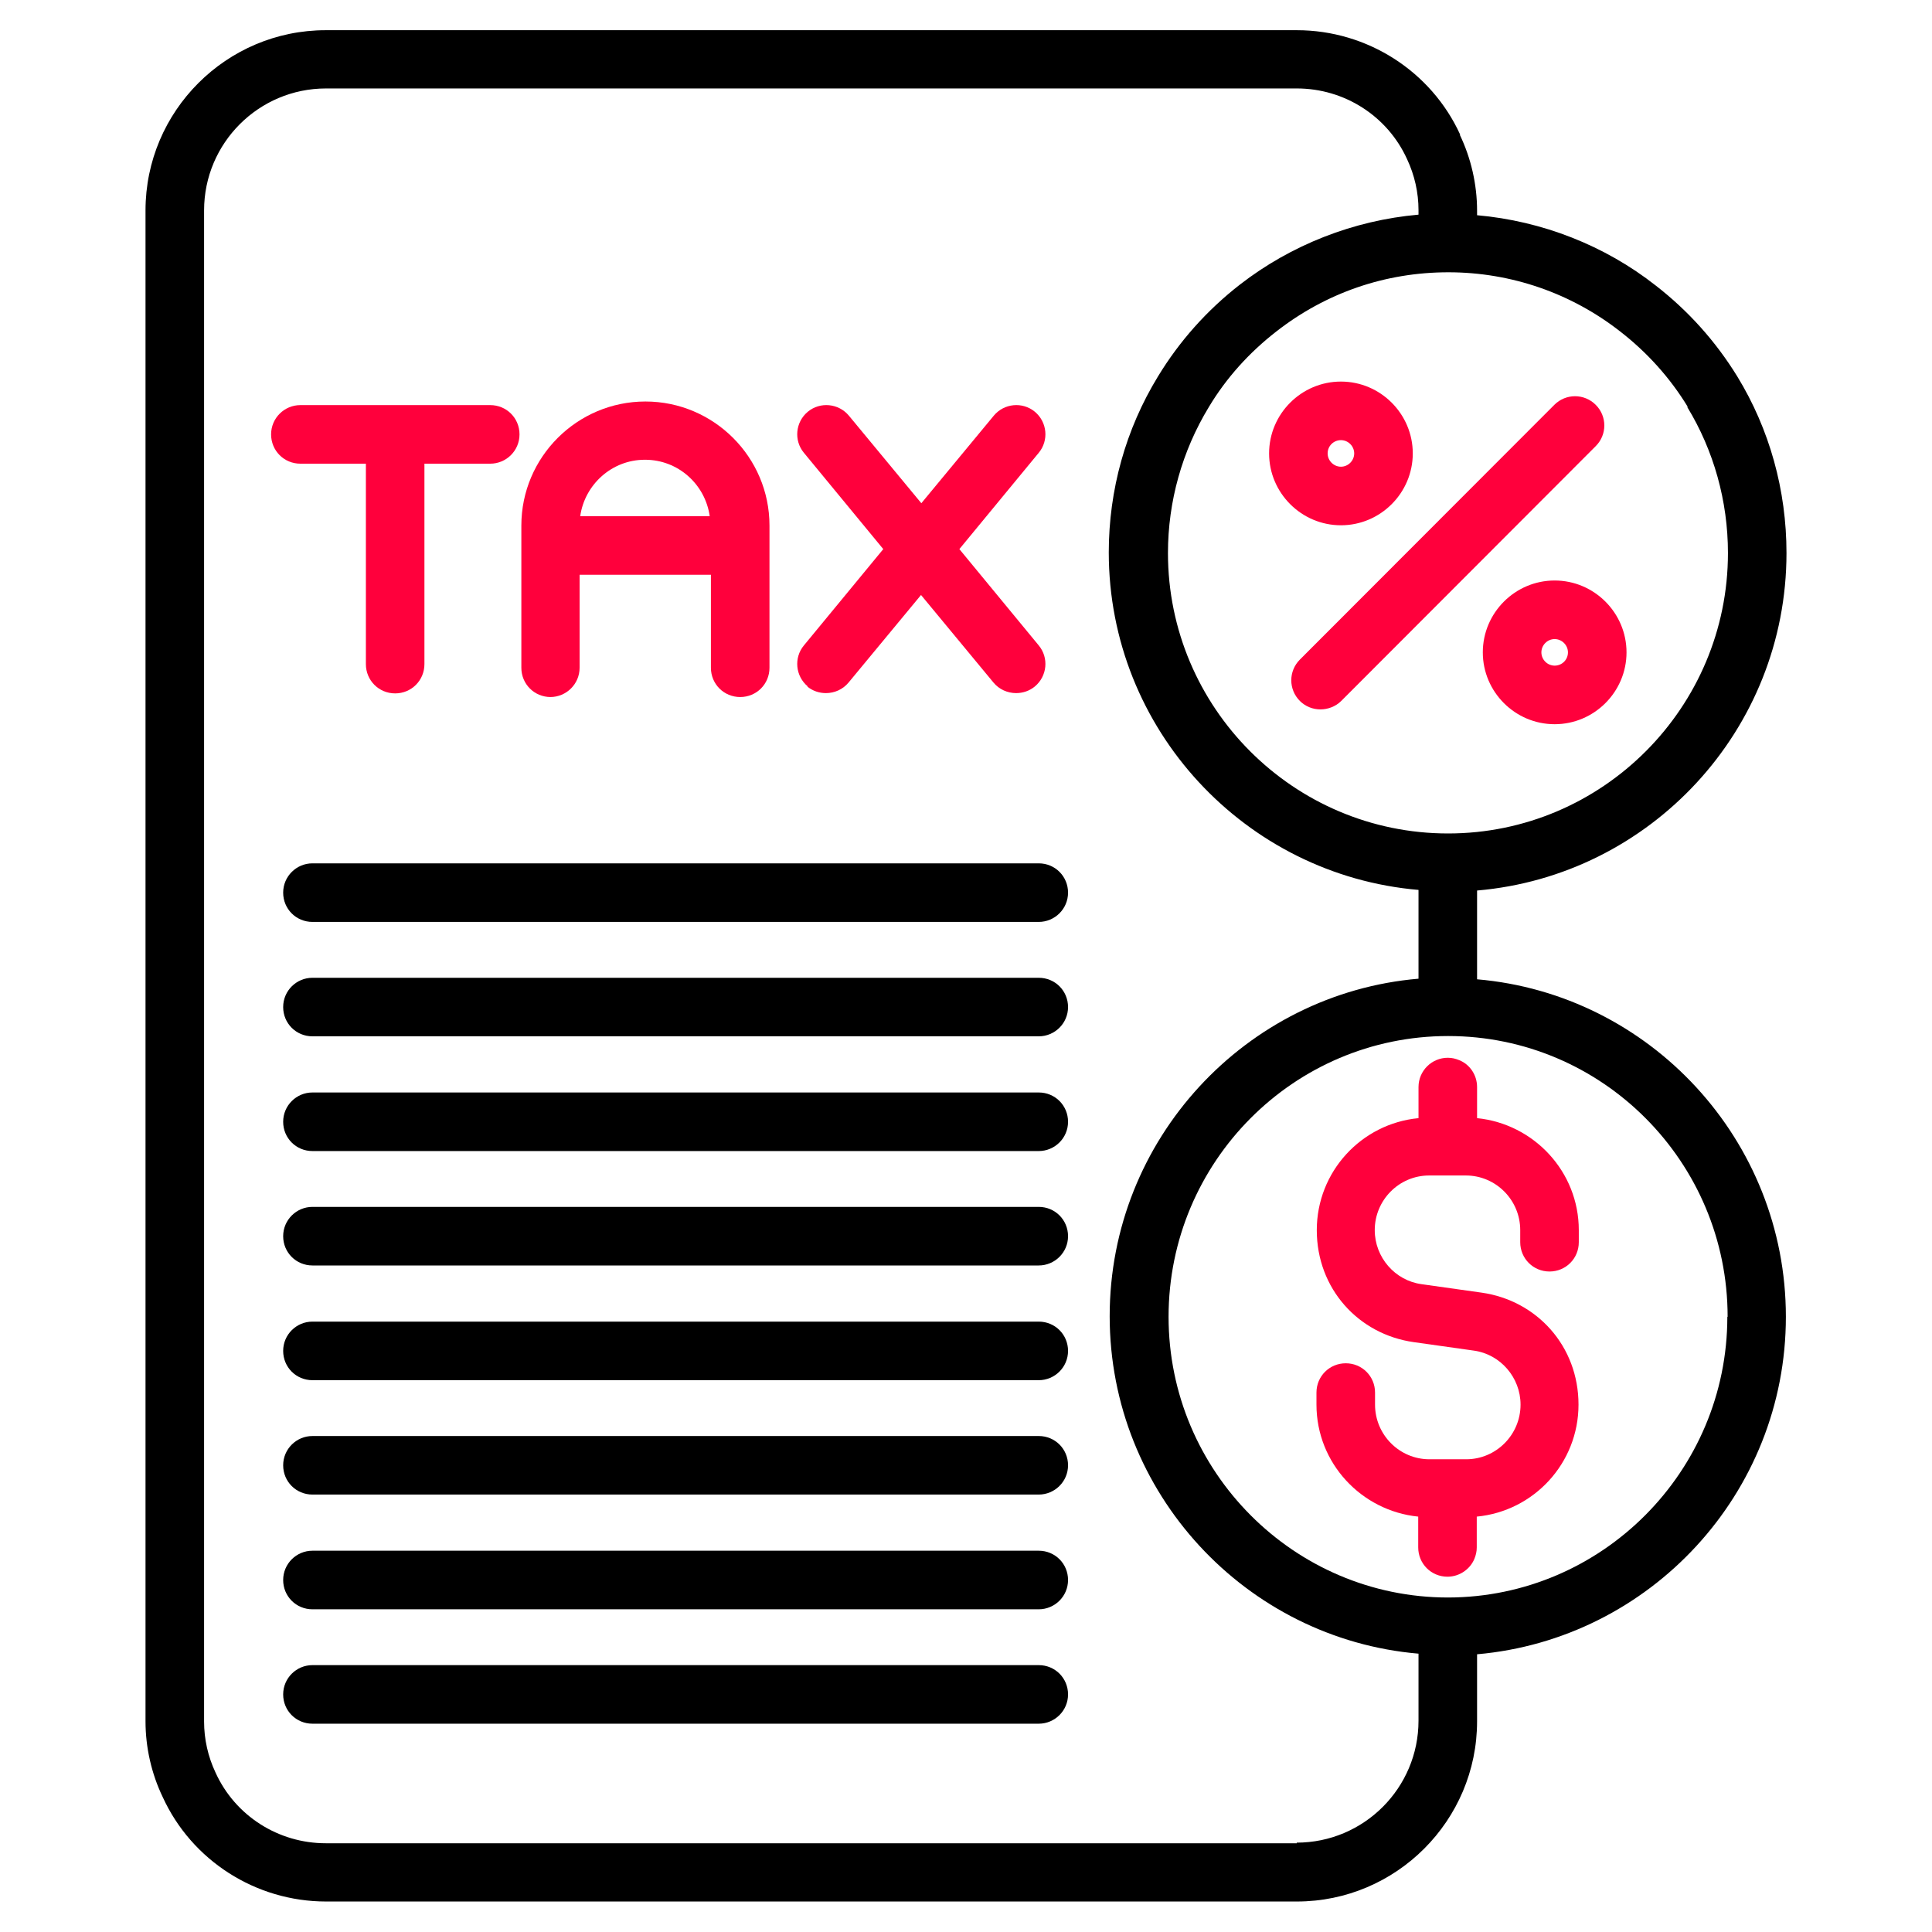
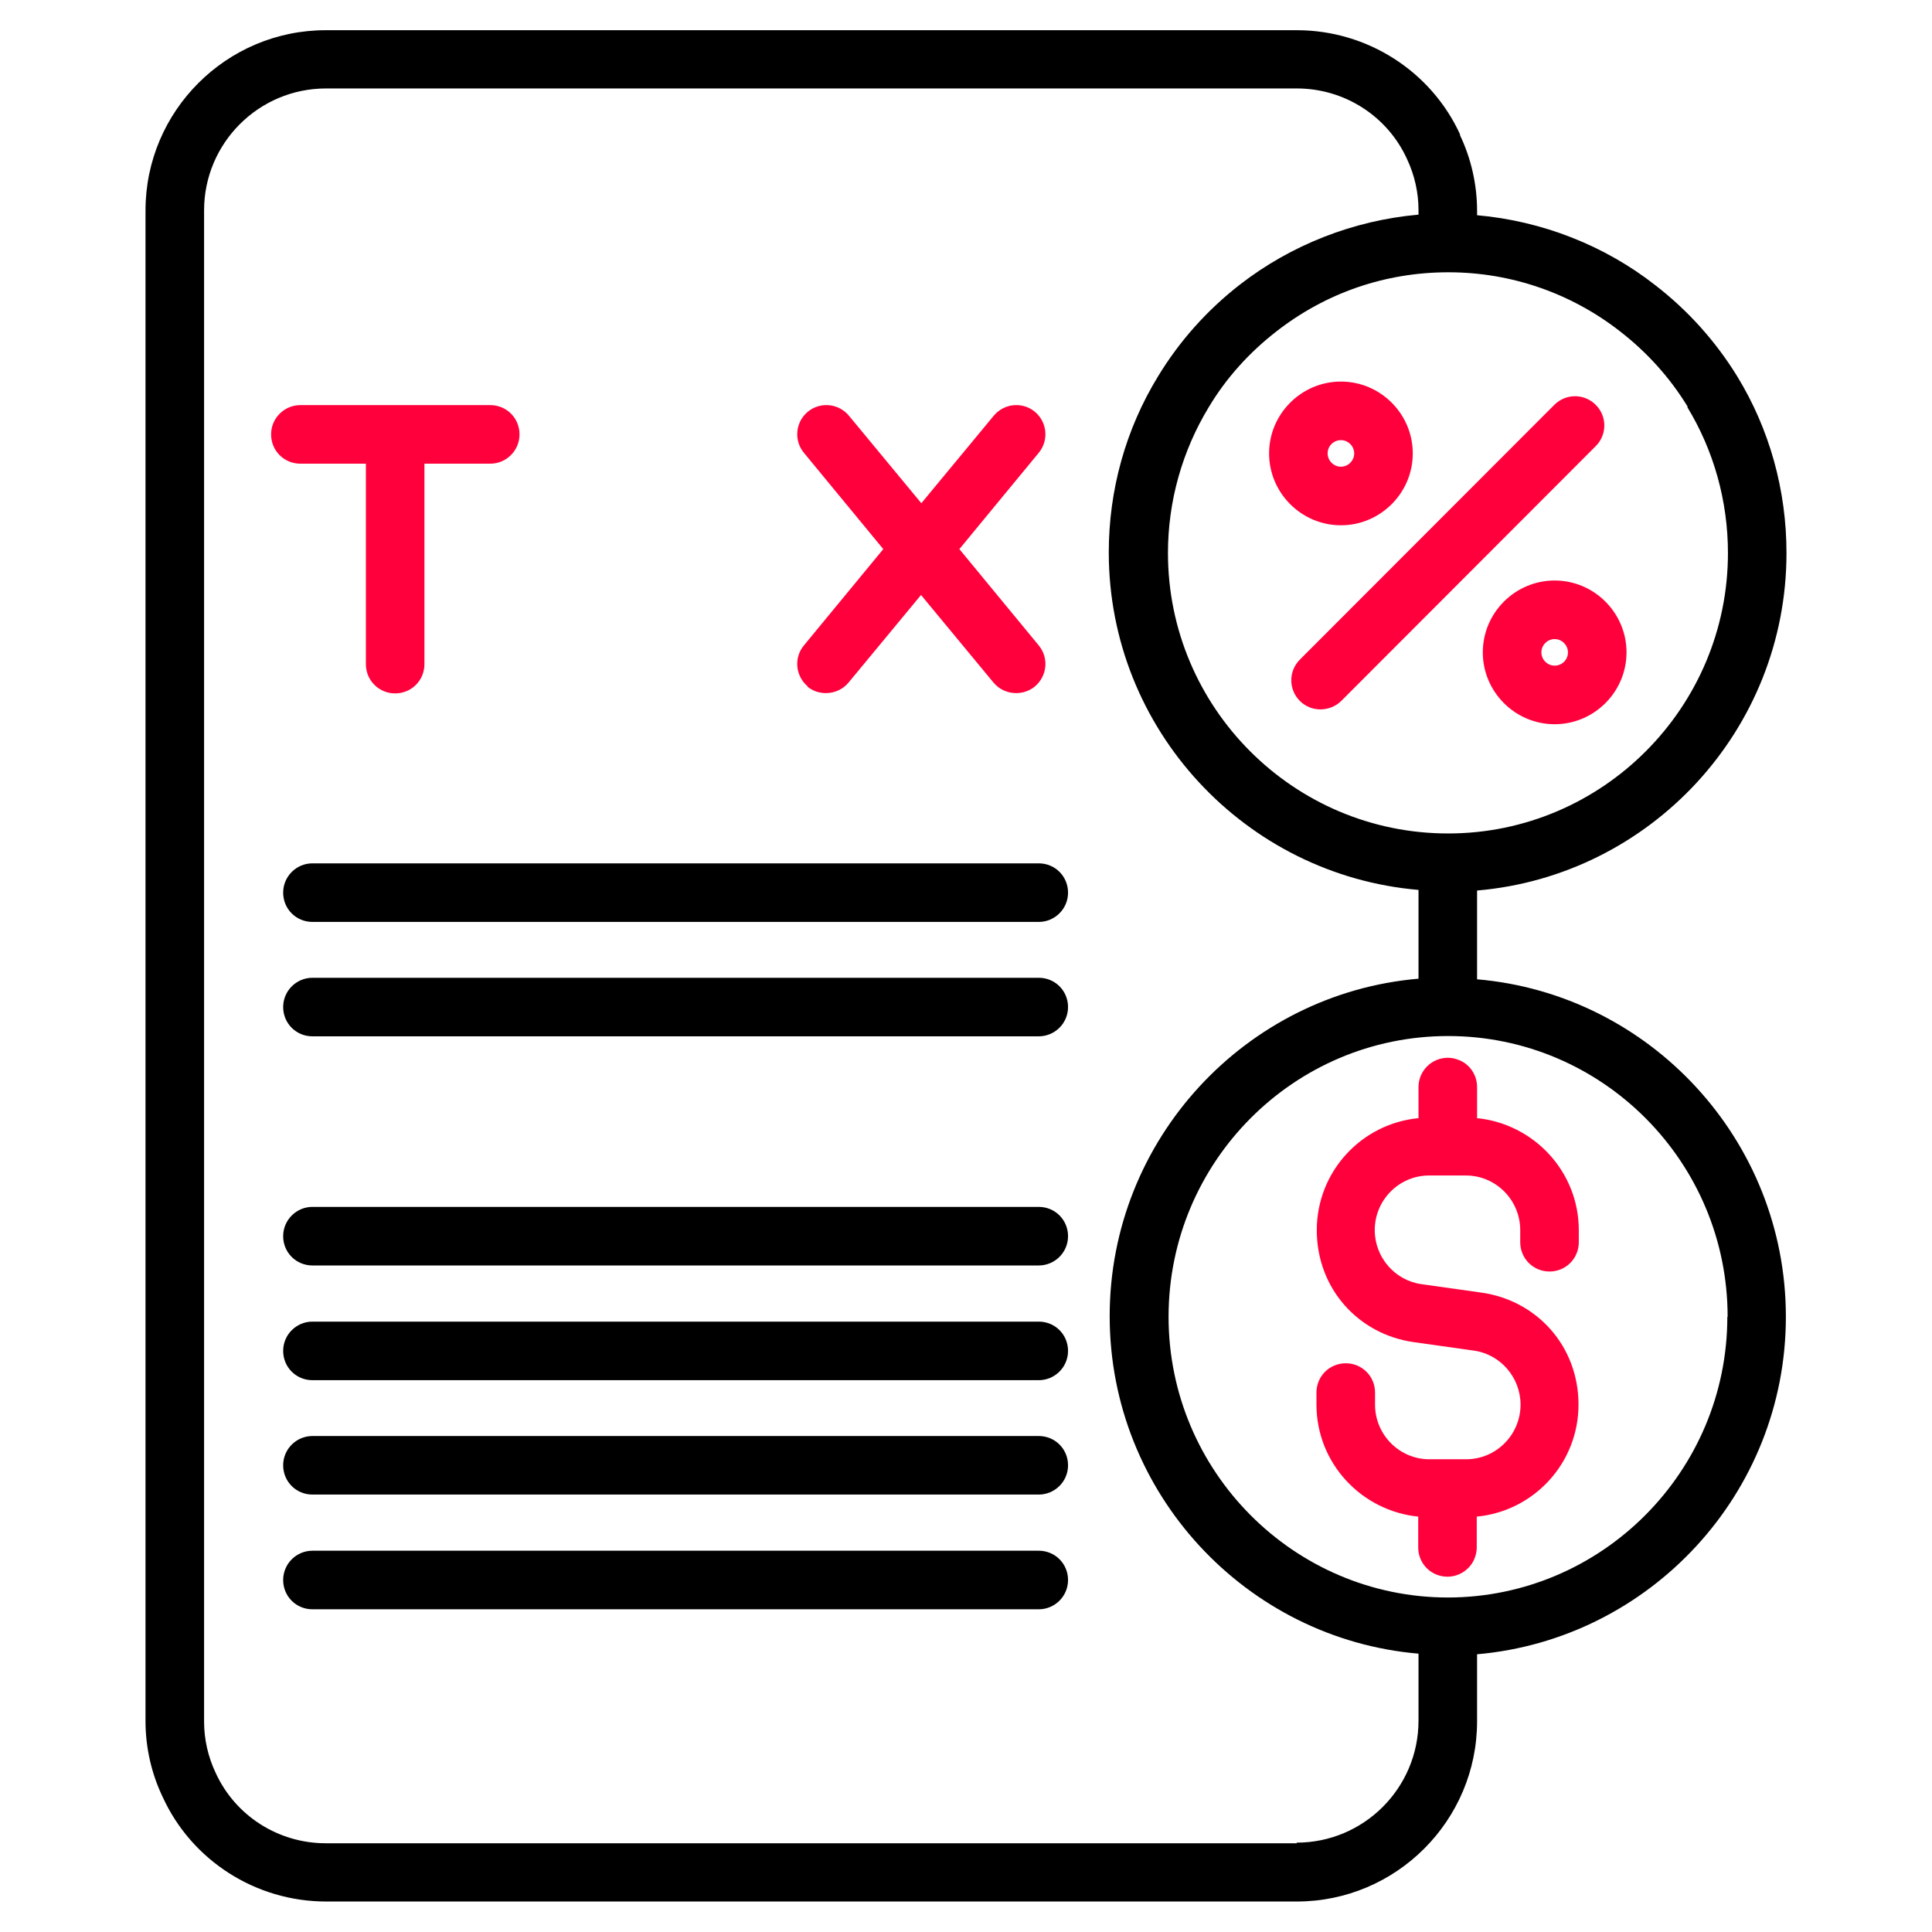
<svg xmlns="http://www.w3.org/2000/svg" width="60" height="60" viewBox="0 0 60 60" fill="none">
  <path d="M44.962 32.85C44.466 32.85 44.053 33.253 44.053 33.76V34.725C42.281 34.894 40.894 36.385 40.894 38.203C40.894 40.022 42.188 41.438 43.903 41.681L45.769 41.944C46.594 42.056 47.222 42.778 47.222 43.622C47.222 44.559 46.462 45.319 45.534 45.319H44.981C44.981 45.319 44.972 45.319 44.962 45.319C44.953 45.319 44.953 45.319 44.944 45.319H44.391C43.462 45.319 42.703 44.559 42.703 43.622V43.247C42.703 42.741 42.3 42.338 41.794 42.338C41.288 42.338 40.884 42.741 40.884 43.247V43.622C40.884 45.441 42.281 46.922 44.044 47.1V48.056C44.044 48.563 44.447 48.966 44.953 48.966C45.328 48.966 45.656 48.731 45.788 48.413C45.834 48.3 45.862 48.188 45.862 48.056V47.1C47.634 46.931 49.022 45.441 49.022 43.622C49.022 41.803 47.728 40.388 46.013 40.144L44.147 39.881C43.322 39.769 42.694 39.047 42.694 38.203C42.694 37.266 43.453 36.506 44.381 36.506H45.525C46.453 36.506 47.212 37.266 47.212 38.203V38.578C47.212 39.084 47.616 39.488 48.122 39.488C48.628 39.488 49.031 39.084 49.031 38.578V38.203C49.031 36.385 47.634 34.903 45.872 34.725V33.76C45.872 33.385 45.647 33.056 45.319 32.925C45.206 32.878 45.094 32.85 44.962 32.85Z" fill="#FF003C" />
  <path d="M40.369 21.769C40.547 21.947 40.781 22.031 41.006 22.031C41.231 22.031 41.475 21.947 41.653 21.769L49.556 13.856C49.913 13.5 49.913 12.928 49.556 12.572C49.2 12.216 48.628 12.216 48.272 12.572L40.369 20.484C40.013 20.841 40.013 21.413 40.369 21.769Z" fill="#FF003C" />
  <path d="M46.05 20.26C46.05 21.488 47.053 22.491 48.281 22.491C49.509 22.491 50.513 21.488 50.513 20.26C50.513 19.031 49.509 18.028 48.281 18.028C47.053 18.028 46.05 19.031 46.05 20.26ZM48.694 20.26C48.694 20.494 48.506 20.672 48.281 20.672C48.056 20.672 47.869 20.485 47.869 20.26C47.869 20.035 48.056 19.847 48.281 19.847C48.506 19.847 48.694 20.035 48.694 20.26Z" fill="#FF003C" />
  <path d="M43.875 14.081C43.875 12.853 42.872 11.85 41.644 11.85C40.416 11.85 39.413 12.853 39.413 14.081C39.413 15.309 40.416 16.313 41.644 16.313C42.872 16.313 43.875 15.309 43.875 14.081ZM41.231 14.081C41.231 13.847 41.419 13.669 41.644 13.669C41.869 13.669 42.056 13.856 42.056 14.081C42.056 14.306 41.869 14.494 41.644 14.494C41.419 14.494 41.231 14.306 41.231 14.081Z" fill="#FF003C" />
  <path d="M45.347 4.181C44.447 2.212 42.459 0.938 40.275 0.938H10.116C7.031 0.938 4.519 3.45 4.519 6.534V53.456C4.519 54.272 4.706 55.087 5.053 55.809C5.953 57.778 7.941 59.053 10.125 59.053H40.275C43.359 59.053 45.872 56.541 45.872 53.456V51.375C51.234 50.906 55.462 46.388 55.462 40.894C55.462 35.4 51.234 30.872 45.872 30.413V27.656C51.244 27.197 55.481 22.678 55.481 17.175C55.481 15.225 54.956 13.331 53.953 11.691C53.278 10.594 52.425 9.647 51.422 8.869C49.837 7.622 47.888 6.862 45.872 6.684V6.544C45.872 5.728 45.684 4.912 45.338 4.191L45.347 4.181ZM40.275 57.244H10.116C8.644 57.244 7.303 56.391 6.694 55.05C6.459 54.553 6.338 54.009 6.338 53.466V6.534C6.338 4.444 8.034 2.747 10.125 2.747H40.275C41.747 2.747 43.088 3.6 43.697 4.941C43.931 5.438 44.053 5.981 44.053 6.525V6.666C42.038 6.844 40.097 7.603 38.503 8.841C37.481 9.637 36.628 10.594 35.962 11.691C34.959 13.331 34.434 15.216 34.434 17.156C34.434 22.65 38.672 27.178 44.053 27.637V30.394C38.691 30.853 34.462 35.381 34.462 40.875C34.462 46.369 38.691 50.897 44.053 51.356V53.438C44.053 55.528 42.356 57.225 40.266 57.225L40.275 57.244ZM53.644 40.894C53.644 45.694 49.753 49.603 44.972 49.612C40.191 49.612 36.291 45.703 36.291 40.894C36.291 36.084 40.181 32.175 44.972 32.175C49.763 32.175 53.653 36.084 53.653 40.894H53.644ZM52.397 12.637C53.222 13.988 53.663 15.562 53.663 17.175C53.663 21.975 49.763 25.884 44.972 25.884C40.172 25.884 36.272 21.975 36.272 17.175C36.272 15.572 36.713 14.006 37.538 12.647C38.081 11.738 38.794 10.95 39.638 10.294C41.175 9.094 43.022 8.456 44.981 8.456C46.941 8.456 48.806 9.113 50.316 10.294C51.15 10.941 51.862 11.728 52.416 12.637H52.397Z" fill="black" />
  <path d="M11.363 14.4V20.625C11.363 21.131 11.766 21.534 12.272 21.534C12.778 21.534 13.181 21.131 13.181 20.625V14.4H15.225C15.722 14.4 16.134 13.997 16.134 13.49C16.134 12.984 15.731 12.581 15.225 12.581H9.328C8.831 12.581 8.419 12.984 8.419 13.49C8.419 13.997 8.822 14.4 9.328 14.4H11.372H11.363Z" fill="#FF003C" />
-   <path d="M17.091 21.647C17.587 21.647 18 21.244 18 20.738V17.85H22.078V20.738C22.078 21.244 22.481 21.647 22.988 21.647C23.494 21.647 23.897 21.244 23.897 20.738V16.322C23.897 14.194 22.163 12.469 20.044 12.469C17.925 12.469 16.191 14.194 16.191 16.322V20.738C16.191 21.244 16.594 21.647 17.1 21.647H17.091ZM20.034 14.278C21.056 14.278 21.9 15.037 22.041 16.031H18.019C18.159 15.047 19.003 14.278 20.025 14.278H20.034Z" fill="#FF003C" />
  <path d="M25.069 21.319C25.238 21.459 25.444 21.525 25.65 21.525C25.913 21.525 26.175 21.413 26.353 21.197L28.603 18.478L30.853 21.197C31.031 21.413 31.294 21.525 31.556 21.525C31.762 21.525 31.969 21.459 32.138 21.319C32.522 21 32.578 20.428 32.259 20.044L29.794 17.053L32.259 14.062C32.578 13.678 32.522 13.106 32.138 12.787C31.753 12.469 31.181 12.525 30.863 12.909L28.613 15.628L26.363 12.909C26.044 12.525 25.472 12.469 25.087 12.787C24.703 13.106 24.647 13.678 24.966 14.062L27.431 17.053L24.966 20.044C24.647 20.428 24.703 21 25.087 21.319H25.069Z" fill="#FF003C" />
  <path d="M32.259 26.812H9.703C9.206 26.812 8.794 27.216 8.794 27.722C8.794 28.228 9.197 28.631 9.703 28.631H32.259C32.756 28.631 33.169 28.228 33.169 27.722C33.169 27.216 32.766 26.812 32.259 26.812Z" fill="black" />
  <path d="M32.259 30.366H9.703C9.206 30.366 8.794 30.769 8.794 31.275C8.794 31.781 9.197 32.184 9.703 32.184H32.259C32.756 32.184 33.169 31.781 33.169 31.275C33.169 30.769 32.766 30.366 32.259 30.366Z" fill="black" />
-   <path d="M32.259 33.928H9.703C9.206 33.928 8.794 34.331 8.794 34.838C8.794 35.344 9.197 35.747 9.703 35.747H32.259C32.756 35.747 33.169 35.344 33.169 34.838C33.169 34.331 32.766 33.928 32.259 33.928Z" fill="black" />
  <path d="M32.259 37.481H9.703C9.206 37.481 8.794 37.885 8.794 38.391C8.794 38.897 9.197 39.3 9.703 39.3H32.259C32.756 39.3 33.169 38.897 33.169 38.391C33.169 37.885 32.766 37.481 32.259 37.481Z" fill="black" />
  <path d="M32.259 41.044H9.703C9.206 41.044 8.794 41.447 8.794 41.953C8.794 42.46 9.197 42.863 9.703 42.863H32.259C32.756 42.863 33.169 42.46 33.169 41.953C33.169 41.447 32.766 41.044 32.259 41.044Z" fill="black" />
  <path d="M32.259 44.597H9.703C9.206 44.597 8.794 45 8.794 45.506C8.794 46.012 9.197 46.415 9.703 46.415H32.259C32.756 46.415 33.169 46.012 33.169 45.506C33.169 45 32.766 44.597 32.259 44.597Z" fill="black" />
  <path d="M32.259 48.159H9.703C9.206 48.159 8.794 48.562 8.794 49.069C8.794 49.575 9.197 49.978 9.703 49.978H32.259C32.756 49.978 33.169 49.575 33.169 49.069C33.169 48.562 32.766 48.159 32.259 48.159Z" fill="black" />
-   <path d="M32.259 51.712H9.703C9.206 51.712 8.794 52.115 8.794 52.622C8.794 53.128 9.197 53.531 9.703 53.531H32.259C32.756 53.531 33.169 53.128 33.169 52.622C33.169 52.115 32.766 51.712 32.259 51.712Z" fill="black" />
</svg>